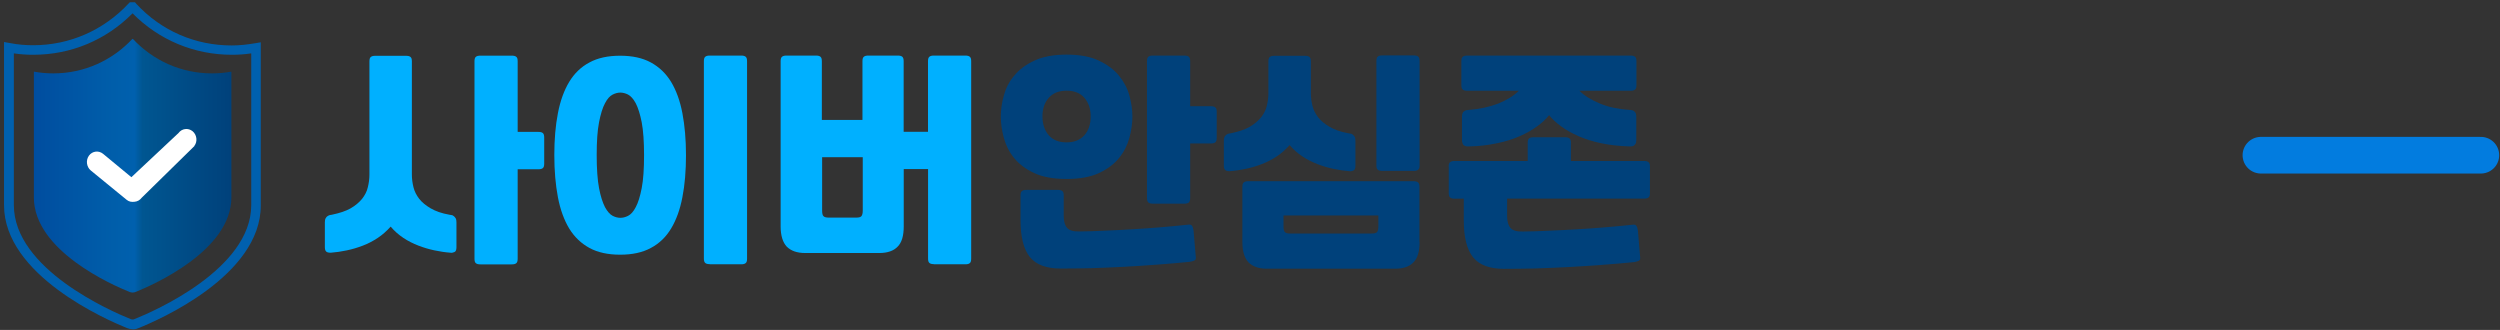
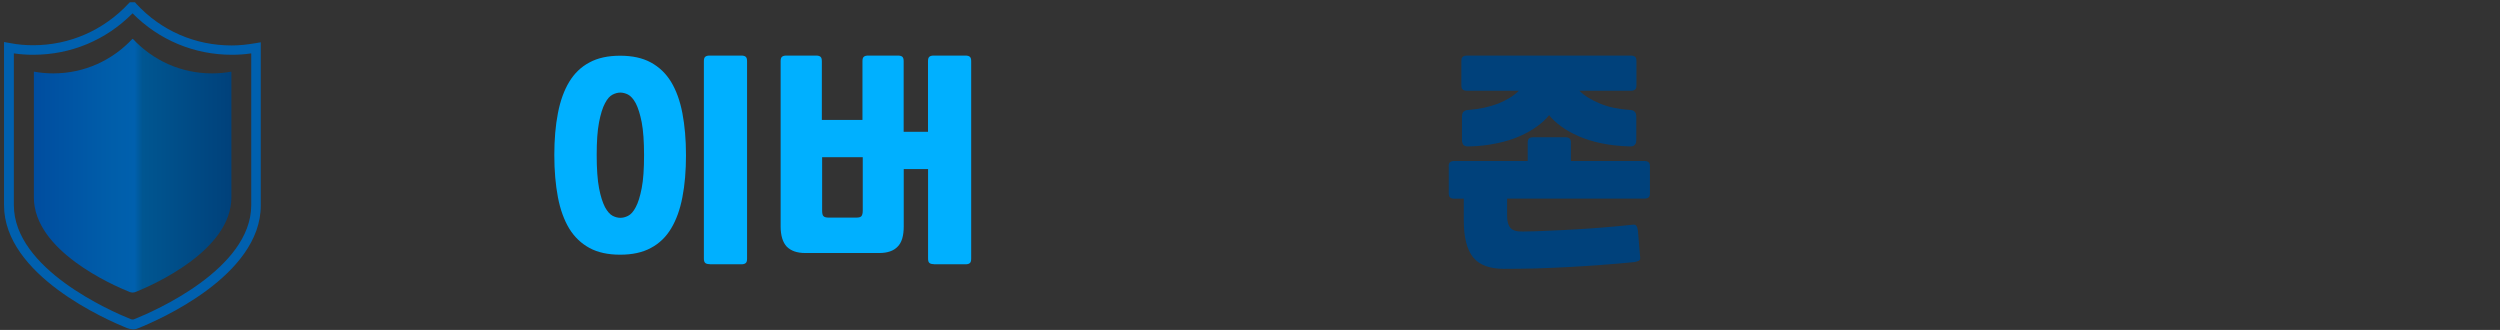
<svg xmlns="http://www.w3.org/2000/svg" width="341" height="45" viewBox="0 0 341 45" fill="none">
  <rect x="0" y="0" width="341" height="45" fill="#333333" stroke="none" />
-   <path d="M55.37 7.61C55.67 7.61 55.86 7.66 55.99 7.77C56.13 7.88 56.18 8.07 56.18 8.39V23.82C56.18 24.41 56.26 24.98 56.4 25.55C56.54 26.12 56.81 26.63 57.18 27.12C57.56 27.61 58.1 28.04 58.75 28.42C59.4 28.8 60.24 29.1 61.26 29.28C61.34 29.28 61.45 29.33 61.56 29.33C61.67 29.33 61.78 29.38 61.88 29.47C61.99 29.55 62.07 29.63 62.15 29.77C62.23 29.9 62.26 30.09 62.26 30.34V33.74C62.26 34.12 62.15 34.33 61.96 34.39C61.77 34.47 61.61 34.5 61.45 34.47C60.75 34.42 60.02 34.31 59.26 34.15C58.5 33.99 57.77 33.77 57.07 33.5C56.37 33.23 55.66 32.88 55.02 32.45C54.37 32.02 53.78 31.5 53.29 30.91C52.75 31.5 52.18 32.02 51.53 32.45C50.88 32.88 50.21 33.23 49.5 33.5C48.8 33.77 48.07 33.99 47.31 34.15C46.55 34.31 45.82 34.42 45.12 34.47C44.99 34.47 44.82 34.47 44.61 34.39C44.42 34.31 44.31 34.09 44.31 33.74V30.34C44.31 30.1 44.34 29.91 44.42 29.77C44.5 29.63 44.58 29.53 44.69 29.47C44.8 29.39 44.91 29.36 45.01 29.33C45.12 29.33 45.23 29.28 45.31 29.28C46.34 29.06 47.17 28.79 47.82 28.42C48.47 28.05 48.98 27.61 49.39 27.12C49.77 26.63 50.04 26.12 50.17 25.55C50.31 24.98 50.39 24.42 50.39 23.82V8.39C50.39 8.09 50.44 7.88 50.58 7.77C50.72 7.66 50.9 7.61 51.2 7.61H55.42H55.37ZM74.23 22.31C74.23 22.61 74.18 22.82 74.04 22.93C73.9 23.04 73.72 23.09 73.42 23.09H70.61V35.28C70.61 35.58 70.56 35.79 70.42 35.9C70.29 36.01 70.1 36.06 69.8 36.06H65.53C65.23 36.06 65.04 36.01 64.91 35.9C64.77 35.79 64.72 35.6 64.72 35.28V8.37C64.72 8.07 64.77 7.86 64.91 7.75C65.04 7.64 65.23 7.59 65.53 7.59H69.8C70.1 7.59 70.29 7.64 70.42 7.75C70.56 7.86 70.61 8.05 70.61 8.37V17.99H73.42C73.72 17.99 73.91 18.04 74.04 18.15C74.17 18.26 74.23 18.45 74.23 18.77V22.31Z" fill="#00B0FF" />
  <path d="M93.569 21.17C93.569 23.3 93.409 25.22 93.079 26.9C92.759 28.58 92.239 30.01 91.539 31.17C90.839 32.33 89.919 33.22 88.779 33.82C87.649 34.44 86.239 34.74 84.589 34.74C82.939 34.74 81.539 34.44 80.399 33.82C79.269 33.2 78.349 32.33 77.639 31.17C76.939 30.01 76.419 28.58 76.099 26.9C75.779 25.22 75.609 23.31 75.609 21.17C75.609 19.03 75.769 17.12 76.099 15.44C76.419 13.76 76.939 12.33 77.639 11.17C78.339 10.01 79.259 9.12 80.399 8.52C81.529 7.9 82.939 7.6 84.589 7.6C86.239 7.6 87.639 7.9 88.779 8.52C89.909 9.14 90.829 10.01 91.539 11.17C92.239 12.33 92.759 13.76 93.079 15.44C93.399 17.12 93.569 19.03 93.569 21.17ZM87.849 21.17C87.849 19.31 87.739 17.79 87.529 16.68C87.309 15.57 87.039 14.71 86.719 14.09C86.399 13.5 86.039 13.09 85.669 12.9C85.289 12.71 84.939 12.63 84.619 12.63C84.299 12.63 83.939 12.71 83.569 12.9C83.189 13.09 82.839 13.47 82.519 14.09C82.199 14.68 81.929 15.55 81.709 16.68C81.489 17.81 81.389 19.3 81.389 21.17C81.389 23.04 81.499 24.55 81.709 25.66C81.919 26.77 82.199 27.63 82.519 28.25C82.839 28.84 83.199 29.25 83.569 29.44C83.949 29.63 84.299 29.71 84.619 29.71C84.939 29.71 85.299 29.63 85.669 29.44C86.049 29.25 86.399 28.87 86.719 28.25C87.039 27.66 87.309 26.79 87.529 25.66C87.749 24.53 87.849 23.04 87.849 21.17ZM96.819 36.03C96.519 36.03 96.329 35.98 96.199 35.87C96.069 35.76 96.009 35.57 96.009 35.25V8.36C96.009 8.06 96.059 7.85 96.199 7.74C96.339 7.63 96.519 7.58 96.819 7.58H101.089C101.389 7.58 101.579 7.63 101.709 7.74C101.839 7.85 101.899 8.04 101.899 8.36V35.27C101.899 35.57 101.849 35.78 101.709 35.89C101.569 36 101.389 36.05 101.089 36.05H96.819V36.02V36.03Z" fill="#00B0FF" />
  <path d="M127.399 36.03C127.099 36.03 126.909 35.98 126.779 35.87C126.639 35.76 126.589 35.57 126.589 35.25V23.06H123.27V30.87C123.27 32.17 122.999 33.09 122.429 33.65C121.889 34.22 121.049 34.51 119.939 34.51H109.809C108.699 34.51 107.89 34.21 107.32 33.65C106.78 33.08 106.479 32.16 106.479 30.87V8.36C106.479 8.06 106.529 7.85 106.669 7.74C106.809 7.63 106.989 7.58 107.289 7.58H111.289C111.589 7.58 111.78 7.63 111.91 7.74C112.04 7.85 112.1 8.04 112.1 8.36V16.36H117.639V8.36C117.639 8.06 117.689 7.85 117.829 7.74C117.969 7.63 118.149 7.58 118.449 7.58H122.449C122.749 7.58 122.94 7.63 123.07 7.74C123.2 7.85 123.259 8.04 123.259 8.36V17.98H126.579V8.36C126.579 8.06 126.63 7.85 126.77 7.74C126.899 7.63 127.089 7.58 127.389 7.58H131.66C131.959 7.58 132.149 7.63 132.279 7.74C132.419 7.85 132.469 8.04 132.469 8.36V35.27C132.469 35.57 132.419 35.78 132.279 35.89C132.149 36 131.959 36.05 131.66 36.05H127.389V36.02L127.399 36.03ZM117.679 21.44H112.139V28.71C112.139 29.09 112.189 29.36 112.329 29.49C112.469 29.62 112.679 29.68 113.029 29.68H116.789C117.139 29.68 117.36 29.63 117.49 29.49C117.62 29.35 117.679 29.08 117.679 28.71V21.44Z" fill="#00B0FF" />
-   <path d="M145.48 7.45C147.26 7.45 148.72 7.72 149.86 8.26C151.02 8.8 151.94 9.48 152.62 10.31C153.3 11.15 153.78 12.04 154.05 13.04C154.32 14.04 154.46 14.99 154.46 15.9C154.46 16.81 154.32 17.79 154.05 18.79C153.78 19.79 153.32 20.71 152.64 21.55C151.96 22.39 151.05 23.06 149.91 23.6C148.75 24.14 147.29 24.41 145.48 24.41C143.67 24.41 142.21 24.14 141.05 23.6C139.89 23.06 139 22.38 138.32 21.55C137.64 20.71 137.19 19.79 136.92 18.79C136.65 17.79 136.51 16.82 136.51 15.9C136.51 14.98 136.64 14.04 136.92 13.04C137.19 12.04 137.65 11.12 138.35 10.31C139.03 9.47 139.94 8.8 141.11 8.26C142.27 7.72 143.73 7.45 145.49 7.45H145.48ZM163.1 34.95C163.15 35.25 163.1 35.44 162.94 35.52C162.8 35.6 162.59 35.65 162.29 35.71C160.89 35.85 159.43 35.98 157.91 36.09C156.4 36.2 154.88 36.31 153.34 36.39C151.83 36.47 150.31 36.53 148.85 36.58C147.36 36.61 145.99 36.63 144.69 36.63C142.74 36.63 141.34 36.12 140.47 35.06C139.63 34.01 139.2 32.33 139.2 30.03V26.68C139.2 26.38 139.25 26.17 139.39 26.06C139.53 25.95 139.71 25.9 140.01 25.9H144.28C144.58 25.9 144.77 25.95 144.9 26.06C145.04 26.17 145.09 26.36 145.09 26.68V29.46C145.09 30.19 145.25 30.73 145.55 31.08C145.85 31.43 146.41 31.59 147.23 31.57C148.34 31.57 149.5 31.52 150.74 31.46C151.98 31.41 153.23 31.35 154.5 31.27C155.77 31.19 157.04 31.11 158.31 31C159.58 30.89 160.82 30.78 162.01 30.65C162.31 30.6 162.5 30.65 162.58 30.79C162.69 30.92 162.74 31.11 162.8 31.44L163.1 34.98V34.95ZM145.48 19.42C146.51 19.42 147.32 19.1 147.91 18.45C148.48 17.8 148.77 16.94 148.77 15.88C148.77 14.82 148.47 13.99 147.91 13.34C147.35 12.69 146.53 12.37 145.48 12.37C144.43 12.37 143.64 12.69 143.05 13.34C142.48 13.99 142.19 14.83 142.19 15.88C142.19 16.93 142.49 17.8 143.05 18.45C143.62 19.1 144.43 19.42 145.48 19.42ZM165.96 18.79C165.96 19.09 165.91 19.3 165.77 19.41C165.64 19.52 165.45 19.57 165.15 19.57H162.34V27C162.34 27.3 162.29 27.51 162.15 27.62C162.01 27.73 161.83 27.78 161.53 27.78H157.26C156.96 27.78 156.77 27.73 156.64 27.62C156.51 27.51 156.45 27.32 156.45 27V8.36C156.45 8.06 156.5 7.85 156.64 7.74C156.78 7.63 156.96 7.58 157.26 7.58H161.53C161.83 7.58 162.02 7.63 162.15 7.74C162.28 7.85 162.34 8.04 162.34 8.36V14.49H165.15C165.45 14.49 165.64 14.54 165.77 14.65C165.91 14.76 165.96 14.95 165.96 15.27V18.81V18.78V18.79Z" fill="#00417B" />
-   <path d="M177.99 7.61C178.29 7.61 178.48 7.66 178.61 7.77C178.75 7.88 178.8 8.07 178.8 8.39V12.71C178.8 13.3 178.88 13.87 179.02 14.44C179.16 15.01 179.43 15.52 179.8 16.01C180.18 16.5 180.72 16.93 181.37 17.31C182.02 17.69 182.86 17.99 183.88 18.17C183.96 18.17 184.07 18.22 184.18 18.22C184.29 18.22 184.4 18.27 184.5 18.35C184.61 18.43 184.69 18.51 184.77 18.65C184.85 18.78 184.88 18.97 184.88 19.22V22.62C184.88 23 184.77 23.21 184.58 23.27C184.39 23.35 184.23 23.38 184.07 23.35C183.37 23.3 182.64 23.19 181.88 23.03C181.12 22.87 180.39 22.65 179.69 22.38C178.99 22.11 178.28 21.76 177.64 21.33C176.99 20.9 176.4 20.38 175.91 19.79C175.37 20.38 174.8 20.9 174.15 21.33C173.5 21.76 172.83 22.11 172.12 22.38C171.42 22.65 170.69 22.87 169.93 23.03C169.17 23.19 168.44 23.3 167.74 23.35C167.61 23.35 167.44 23.35 167.23 23.27C167.04 23.19 166.93 22.97 166.93 22.62V19.22C166.93 18.98 166.96 18.79 167.04 18.65C167.12 18.51 167.2 18.41 167.31 18.35C167.42 18.27 167.53 18.24 167.63 18.22C167.74 18.22 167.85 18.17 167.93 18.17C168.96 17.95 169.79 17.68 170.44 17.31C171.09 16.93 171.6 16.5 172.01 16.01C172.39 15.52 172.66 15.01 172.79 14.44C172.93 13.87 173.01 13.31 173.01 12.71V8.39C173.01 8.09 173.06 7.88 173.2 7.77C173.34 7.66 173.52 7.61 173.82 7.61H178.04H177.99ZM193.63 33.01C193.63 34.31 193.36 35.23 192.79 35.79C192.25 36.36 191.41 36.65 190.3 36.65H172.79C171.68 36.65 170.87 36.35 170.3 35.79C169.76 35.22 169.46 34.3 169.46 33.01V25.5C169.46 25.2 169.51 24.99 169.65 24.88C169.78 24.77 169.97 24.72 170.27 24.72H192.8C193.1 24.72 193.29 24.77 193.42 24.88C193.56 24.99 193.61 25.18 193.61 25.5V33.01H193.63ZM187.12 31.85C187.47 31.85 187.69 31.8 187.82 31.66C187.95 31.52 188.01 31.25 188.01 30.88V29.39H175.07V30.88C175.07 31.26 175.12 31.53 175.26 31.66C175.4 31.8 175.61 31.85 175.96 31.85H187.12ZM188.55 23.31C188.25 23.31 188.06 23.26 187.93 23.15C187.79 23.04 187.74 22.85 187.74 22.53V8.34C187.74 8.04 187.79 7.83 187.93 7.72C188.06 7.61 188.25 7.56 188.55 7.56H192.82C193.12 7.56 193.31 7.61 193.44 7.72C193.58 7.83 193.63 8.02 193.63 8.34V22.53C193.63 22.83 193.58 23.04 193.44 23.15C193.31 23.26 193.12 23.31 192.82 23.31H188.55Z" fill="#00417B" />
  <path d="M197.6 22.74C197.6 22.44 197.65 22.23 197.79 22.12C197.93 22.01 198.11 21.96 198.41 21.96H208.38V19.5C208.38 19.2 208.43 18.99 208.57 18.88C208.71 18.77 208.89 18.72 209.19 18.72H213.46C213.76 18.72 213.95 18.77 214.08 18.88C214.22 18.99 214.27 19.18 214.27 19.5V21.96H224.24C224.54 21.96 224.73 22.01 224.86 22.12C225 22.23 225.05 22.42 225.05 22.74V26.31C225.05 26.61 225 26.82 224.86 26.93C224.73 27.04 224.54 27.09 224.24 27.09H205.57V29.47C205.57 30.2 205.73 30.74 206.03 31.09C206.33 31.44 206.89 31.6 207.71 31.58C208.82 31.58 209.98 31.53 211.22 31.47C212.46 31.42 213.73 31.36 215.03 31.28C216.33 31.2 217.62 31.12 218.89 31.01C220.19 30.9 221.43 30.79 222.62 30.66C222.92 30.61 223.11 30.66 223.19 30.8C223.3 30.93 223.35 31.12 223.41 31.45L223.71 34.99C223.76 35.29 223.71 35.48 223.55 35.56C223.42 35.64 223.2 35.69 222.9 35.75C221.49 35.89 220.01 36.02 218.5 36.13C216.96 36.24 215.42 36.35 213.88 36.43C212.34 36.51 210.83 36.57 209.34 36.62C207.85 36.65 206.45 36.67 205.15 36.67C203.2 36.67 201.8 36.16 200.93 35.1C200.09 34.05 199.66 32.37 199.66 30.07V27.1H198.42C198.12 27.1 197.93 27.05 197.8 26.94C197.67 26.83 197.61 26.64 197.61 26.32V22.75L197.6 22.74ZM199.33 8.36C199.33 8.06 199.38 7.85 199.52 7.74C199.66 7.63 199.84 7.58 200.14 7.58H222.4C222.7 7.58 222.89 7.63 223.02 7.74C223.15 7.85 223.21 8.04 223.21 8.36V11.6C223.21 11.9 223.16 12.11 223.02 12.22C222.88 12.33 222.7 12.38 222.4 12.38H215.43C216.13 13.08 217.08 13.65 218.27 14.14C219.46 14.63 220.81 14.9 222.35 15C222.4 15 222.48 15 222.59 15.03C222.7 15.03 222.78 15.08 222.89 15.17C223 15.26 223.05 15.33 223.11 15.44C223.16 15.58 223.19 15.74 223.19 15.95V19.11C223.19 19.33 223.16 19.52 223.08 19.62C223 19.73 222.92 19.84 222.81 19.89C222.7 19.94 222.59 19.97 222.49 19.97H222.19C220.81 19.92 219.57 19.78 218.41 19.54C217.25 19.3 216.22 18.97 215.3 18.57C214.38 18.16 213.6 17.73 212.92 17.22C212.24 16.73 211.7 16.22 211.3 15.71C210.89 16.22 210.35 16.74 209.68 17.22C209 17.71 208.22 18.17 207.3 18.57C206.38 18.98 205.35 19.3 204.19 19.54C203.03 19.78 201.79 19.95 200.41 19.97H200.11C200 19.97 199.89 19.92 199.79 19.89C199.68 19.84 199.57 19.75 199.52 19.62C199.47 19.48 199.41 19.32 199.41 19.11V15.95C199.41 15.73 199.44 15.54 199.49 15.44C199.54 15.31 199.63 15.22 199.71 15.17C199.79 15.12 199.9 15.06 200.01 15.03C200.12 15.03 200.2 15 200.25 15C201.79 14.89 203.14 14.59 204.33 14.14C205.52 13.65 206.46 13.09 207.17 12.38H200.14C199.84 12.38 199.65 12.33 199.52 12.22C199.39 12.11 199.33 11.92 199.33 11.6V8.36Z" fill="#00417B" />
  <path d="M28.91 10.01C24.64 10.01 20.83 8.2 18.13 5.31H18.05C15.35 8.2 11.54 10.01 7.27 10.01C6.38 10.01 5.49 9.93 4.62 9.77V26.93C4.62 34.2 15.37 38.9 17.67 39.82C17.94 39.93 18.24 39.93 18.51 39.82C20.78 38.9 31.56 34.2 31.56 26.93V9.77C30.7 9.93 29.83 10.01 28.91 10.01Z" fill="url(#paint0_linear_3255_2)" />
  <path d="M18.08 44.9C17.81 44.9 17.57 44.85 17.3 44.74C14.52 43.61 0.55 37.53 0.55 27.99V5.73L1.33 5.87C2.44 6.09 3.49 6.17 4.52 6.17C9.49 6.17 14.11 4.14 17.52 0.5L17.71 0.31H18.41L18.6 0.53C22 4.2 26.62 6.2 31.6 6.2C32.63 6.2 33.68 6.09 34.79 5.9L35.57 5.77V28.03C35.57 37.6 21.63 43.67 18.82 44.78C18.58 44.89 18.31 44.94 18.04 44.94L18.09 44.91L18.08 44.9ZM1.89 7.28V27.98C1.89 36.68 15.13 42.44 17.81 43.52C18 43.6 18.19 43.6 18.35 43.52C21 42.47 34.27 36.68 34.27 27.98V7.28C33.35 7.42 32.49 7.47 31.62 7.47C26.49 7.47 21.7 5.47 18.08 1.82C14.46 5.47 9.68 7.47 4.54 7.47C3.68 7.47 2.81 7.42 1.89 7.28Z" fill="#0060AE" />
-   <path d="M26.51 19.93L19.32 26.98C19.08 27.3 18.73 27.49 18.35 27.52C17.97 27.57 17.59 27.52 17.27 27.25L12.38 23.25C11.79 22.76 11.68 21.84 12.14 21.22C12.6 20.6 13.46 20.49 14.06 20.98L17.92 24.17L24.35 18.14C24.81 17.52 25.67 17.41 26.27 17.9C26.86 18.39 26.97 19.31 26.51 19.9V19.93Z" fill="white" />
-   <path d="M308.39 21.17H338.39" stroke="#027CDF" stroke-width="5" stroke-miterlimit="10" stroke-linecap="round" />
  <defs>
    <linearGradient id="paint0_linear_3255_2" x1="4.62" y1="22.61" x2="31.56" y2="22.61" gradientUnits="userSpaceOnUse">
      <stop stop-color="#004D9F" />
      <stop offset="0.4" stop-color="#005EAA" />
      <stop offset="0.51" stop-color="#0060AE" />
      <stop offset="0.55" stop-color="#005691" />
      <stop offset="1" stop-color="#00417B" />
    </linearGradient>
  </defs>
</svg>